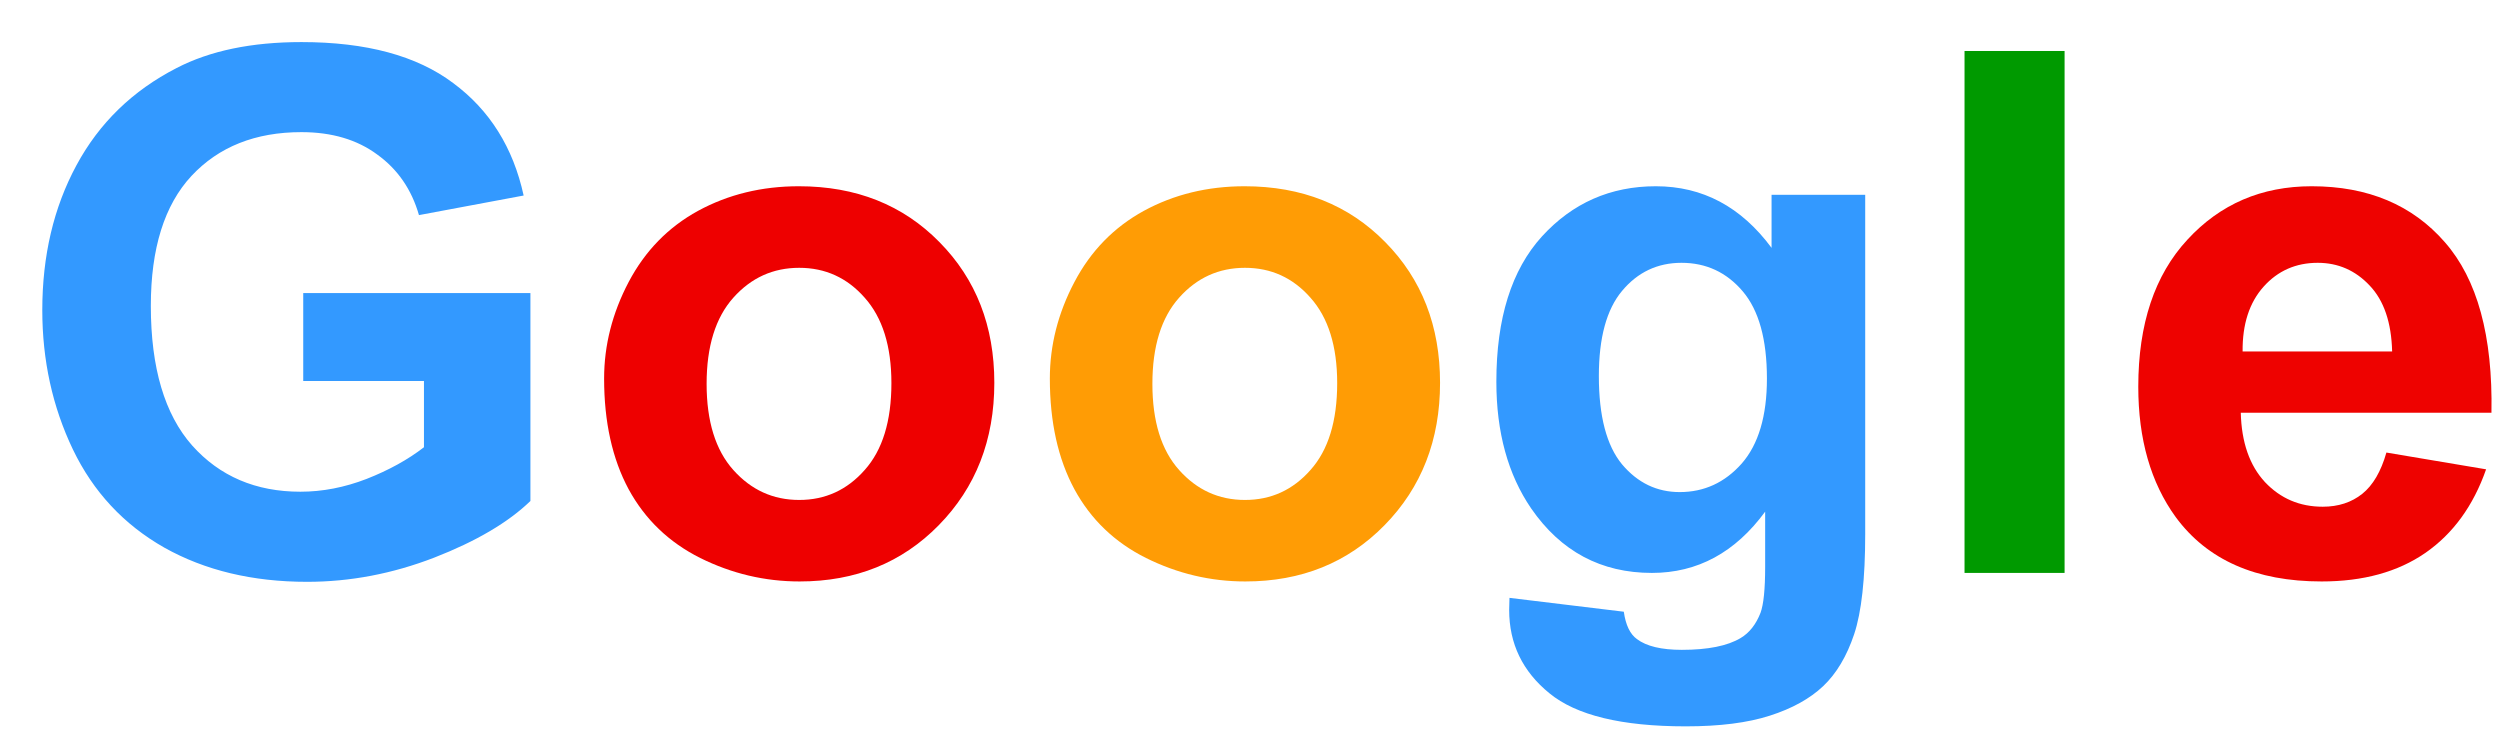
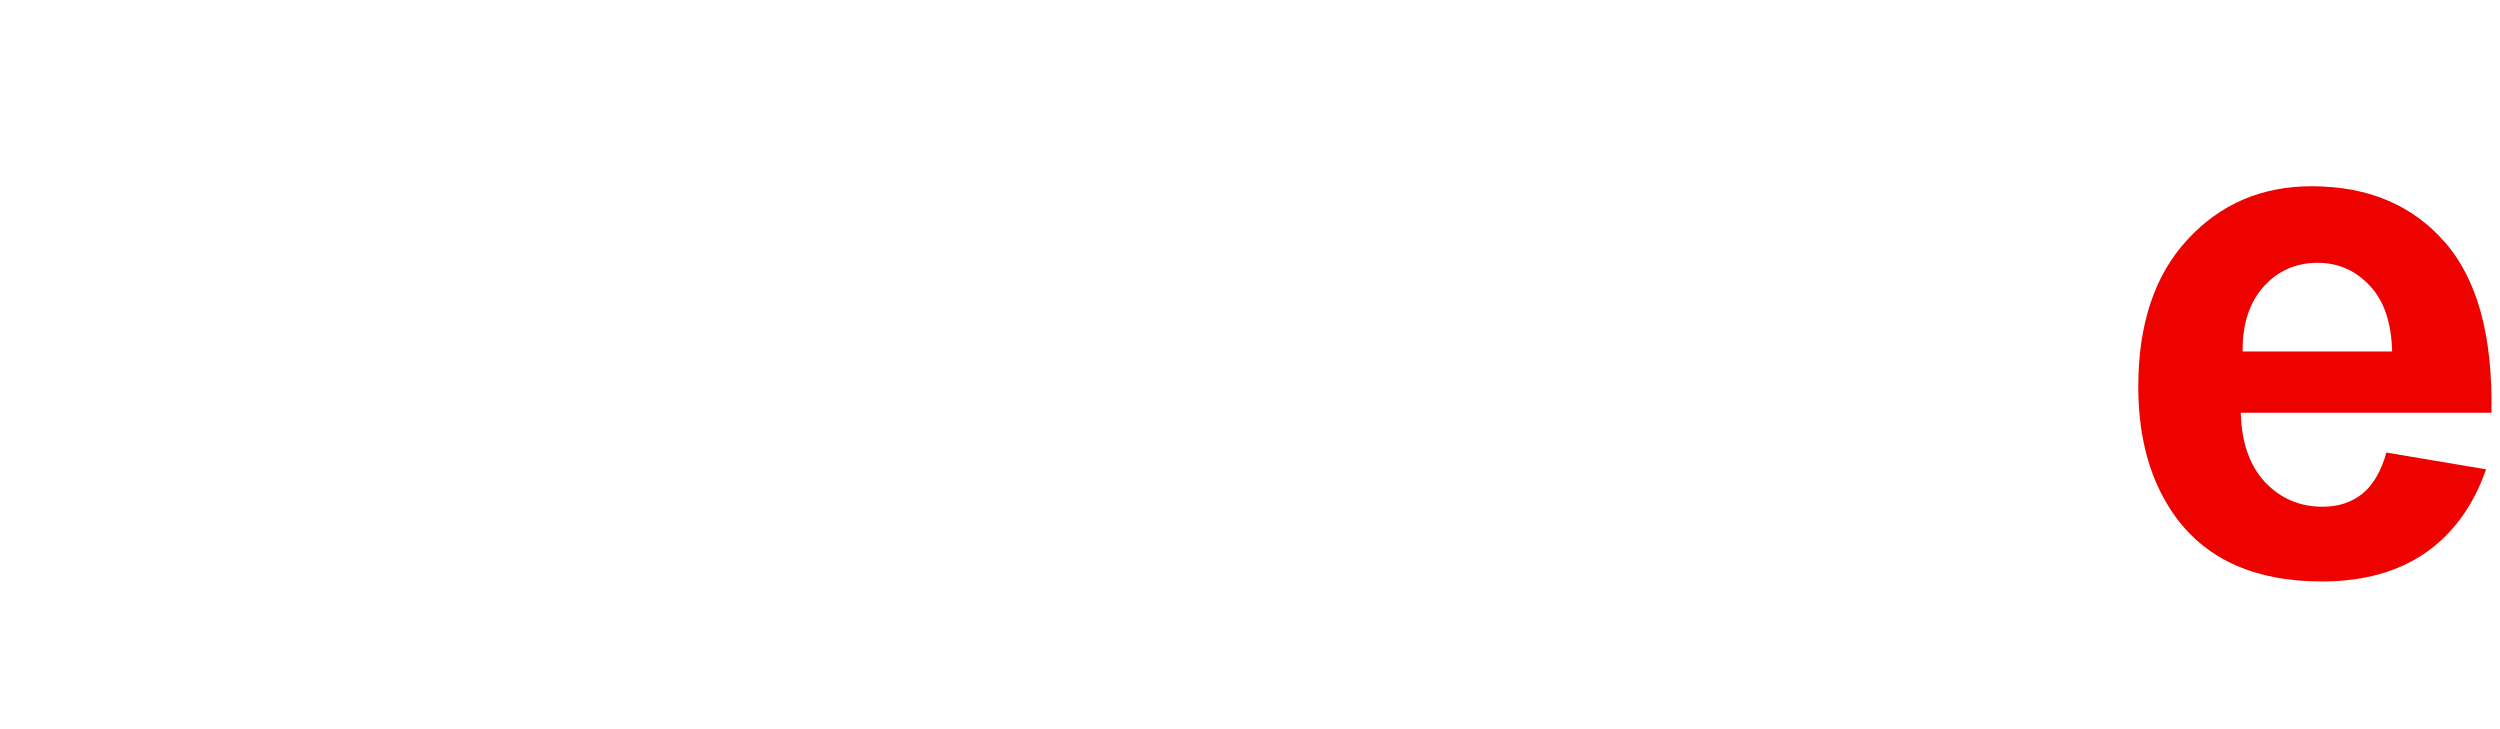
<svg xmlns="http://www.w3.org/2000/svg" width="48" height="14" viewBox="0 0 48 14" fill="none">
-   <path d="M5.822 7.315V5.627H10.184V9.619C9.76 10.029 9.145 10.392 8.338 10.706C7.536 11.016 6.722 11.171 5.897 11.171C4.849 11.171 3.936 10.952 3.156 10.515C2.377 10.073 1.791 9.444 1.399 8.628C1.007 7.808 0.812 6.917 0.812 5.955C0.812 4.911 1.03 3.984 1.468 3.173C1.905 2.362 2.546 1.74 3.389 1.307C4.031 0.974 4.831 0.808 5.788 0.808C7.032 0.808 8.003 1.07 8.7 1.594C9.402 2.113 9.853 2.833 10.054 3.754L8.044 4.13C7.903 3.638 7.636 3.25 7.244 2.968C6.857 2.681 6.371 2.537 5.788 2.537C4.904 2.537 4.2 2.817 3.676 3.378C3.156 3.938 2.896 4.77 2.896 5.873C2.896 7.062 3.161 7.956 3.689 8.553C4.218 9.145 4.911 9.441 5.768 9.441C6.191 9.441 6.615 9.359 7.039 9.195C7.467 9.027 7.834 8.824 8.14 8.587V7.315H5.822ZM28.982 11.479L31.177 11.745C31.213 12 31.297 12.176 31.43 12.271C31.612 12.408 31.899 12.477 32.291 12.477C32.792 12.477 33.168 12.401 33.419 12.251C33.588 12.151 33.715 11.989 33.802 11.766C33.861 11.606 33.891 11.312 33.891 10.884V9.824C33.316 10.608 32.592 11 31.717 11C30.741 11 29.969 10.588 29.399 9.763C28.953 9.111 28.73 8.3 28.73 7.329C28.73 6.112 29.021 5.183 29.605 4.54C30.192 3.897 30.922 3.576 31.792 3.576C32.69 3.576 33.43 3.97 34.014 4.759V3.74H35.812V10.255C35.812 11.112 35.741 11.752 35.6 12.176C35.458 12.6 35.26 12.932 35.005 13.174C34.75 13.415 34.408 13.604 33.98 13.741C33.556 13.878 33.018 13.946 32.366 13.946C31.136 13.946 30.263 13.734 29.748 13.31C29.233 12.891 28.976 12.358 28.976 11.711C28.976 11.647 28.978 11.57 28.982 11.479ZM30.698 7.22C30.698 7.99 30.846 8.555 31.143 8.915C31.443 9.271 31.812 9.448 32.25 9.448C32.719 9.448 33.116 9.266 33.44 8.901C33.763 8.532 33.925 7.988 33.925 7.268C33.925 6.516 33.77 5.957 33.46 5.593C33.15 5.228 32.758 5.046 32.284 5.046C31.824 5.046 31.443 5.226 31.143 5.586C30.846 5.941 30.698 6.486 30.698 7.22Z" fill="#3399FF" />
-   <path d="M11.599 7.268C11.599 6.63 11.756 6.012 12.07 5.415C12.385 4.818 12.829 4.362 13.403 4.048C13.982 3.733 14.627 3.576 15.338 3.576C16.436 3.576 17.336 3.934 18.038 4.649C18.74 5.36 19.091 6.26 19.091 7.35C19.091 8.448 18.735 9.359 18.024 10.084C17.318 10.804 16.427 11.164 15.352 11.164C14.686 11.164 14.05 11.014 13.444 10.713C12.843 10.412 12.385 9.972 12.07 9.394C11.756 8.81 11.599 8.102 11.599 7.268ZM13.567 7.37C13.567 8.09 13.738 8.642 14.08 9.024C14.422 9.407 14.843 9.599 15.345 9.599C15.846 9.599 16.265 9.407 16.602 9.024C16.944 8.642 17.115 8.086 17.115 7.356C17.115 6.646 16.944 6.099 16.602 5.716C16.265 5.333 15.846 5.142 15.345 5.142C14.843 5.142 14.422 5.333 14.08 5.716C13.738 6.099 13.567 6.65 13.567 7.37Z" fill="#EE0000" />
-   <path d="M20.157 7.268C20.157 6.63 20.314 6.012 20.629 5.415C20.943 4.818 21.388 4.362 21.962 4.048C22.541 3.733 23.186 3.576 23.896 3.576C24.995 3.576 25.895 3.934 26.597 4.649C27.299 5.36 27.649 6.26 27.649 7.35C27.649 8.448 27.294 9.359 26.583 10.084C25.877 10.804 24.986 11.164 23.91 11.164C23.245 11.164 22.609 11.014 22.003 10.713C21.401 10.412 20.943 9.972 20.629 9.394C20.314 8.81 20.157 8.102 20.157 7.268ZM22.126 7.37C22.126 8.09 22.297 8.642 22.639 9.024C22.98 9.407 23.402 9.599 23.903 9.599C24.405 9.599 24.824 9.407 25.161 9.024C25.503 8.642 25.674 8.086 25.674 7.356C25.674 6.646 25.503 6.099 25.161 5.716C24.824 5.333 24.405 5.142 23.903 5.142C23.402 5.142 22.98 5.333 22.639 5.716C22.297 6.099 22.126 6.65 22.126 7.37Z" fill="#FF9C05" />
-   <path d="M37.719 11V0.979H39.64V11H37.719Z" fill="#009A00" />
  <path d="M45.819 8.689L47.733 9.011C47.487 9.713 47.098 10.248 46.565 10.617C46.036 10.982 45.373 11.164 44.575 11.164C43.313 11.164 42.379 10.752 41.773 9.927C41.294 9.266 41.055 8.432 41.055 7.425C41.055 6.222 41.369 5.281 41.998 4.602C42.627 3.918 43.422 3.576 44.384 3.576C45.464 3.576 46.316 3.934 46.94 4.649C47.565 5.36 47.863 6.452 47.836 7.924H43.023C43.037 8.493 43.192 8.938 43.488 9.257C43.785 9.571 44.154 9.729 44.596 9.729C44.897 9.729 45.149 9.646 45.355 9.482C45.56 9.318 45.715 9.054 45.819 8.689ZM45.929 6.748C45.915 6.192 45.772 5.771 45.498 5.483C45.225 5.192 44.892 5.046 44.5 5.046C44.081 5.046 43.734 5.199 43.461 5.504C43.188 5.809 43.053 6.224 43.058 6.748H45.929Z" fill="#EE0200" />
</svg>